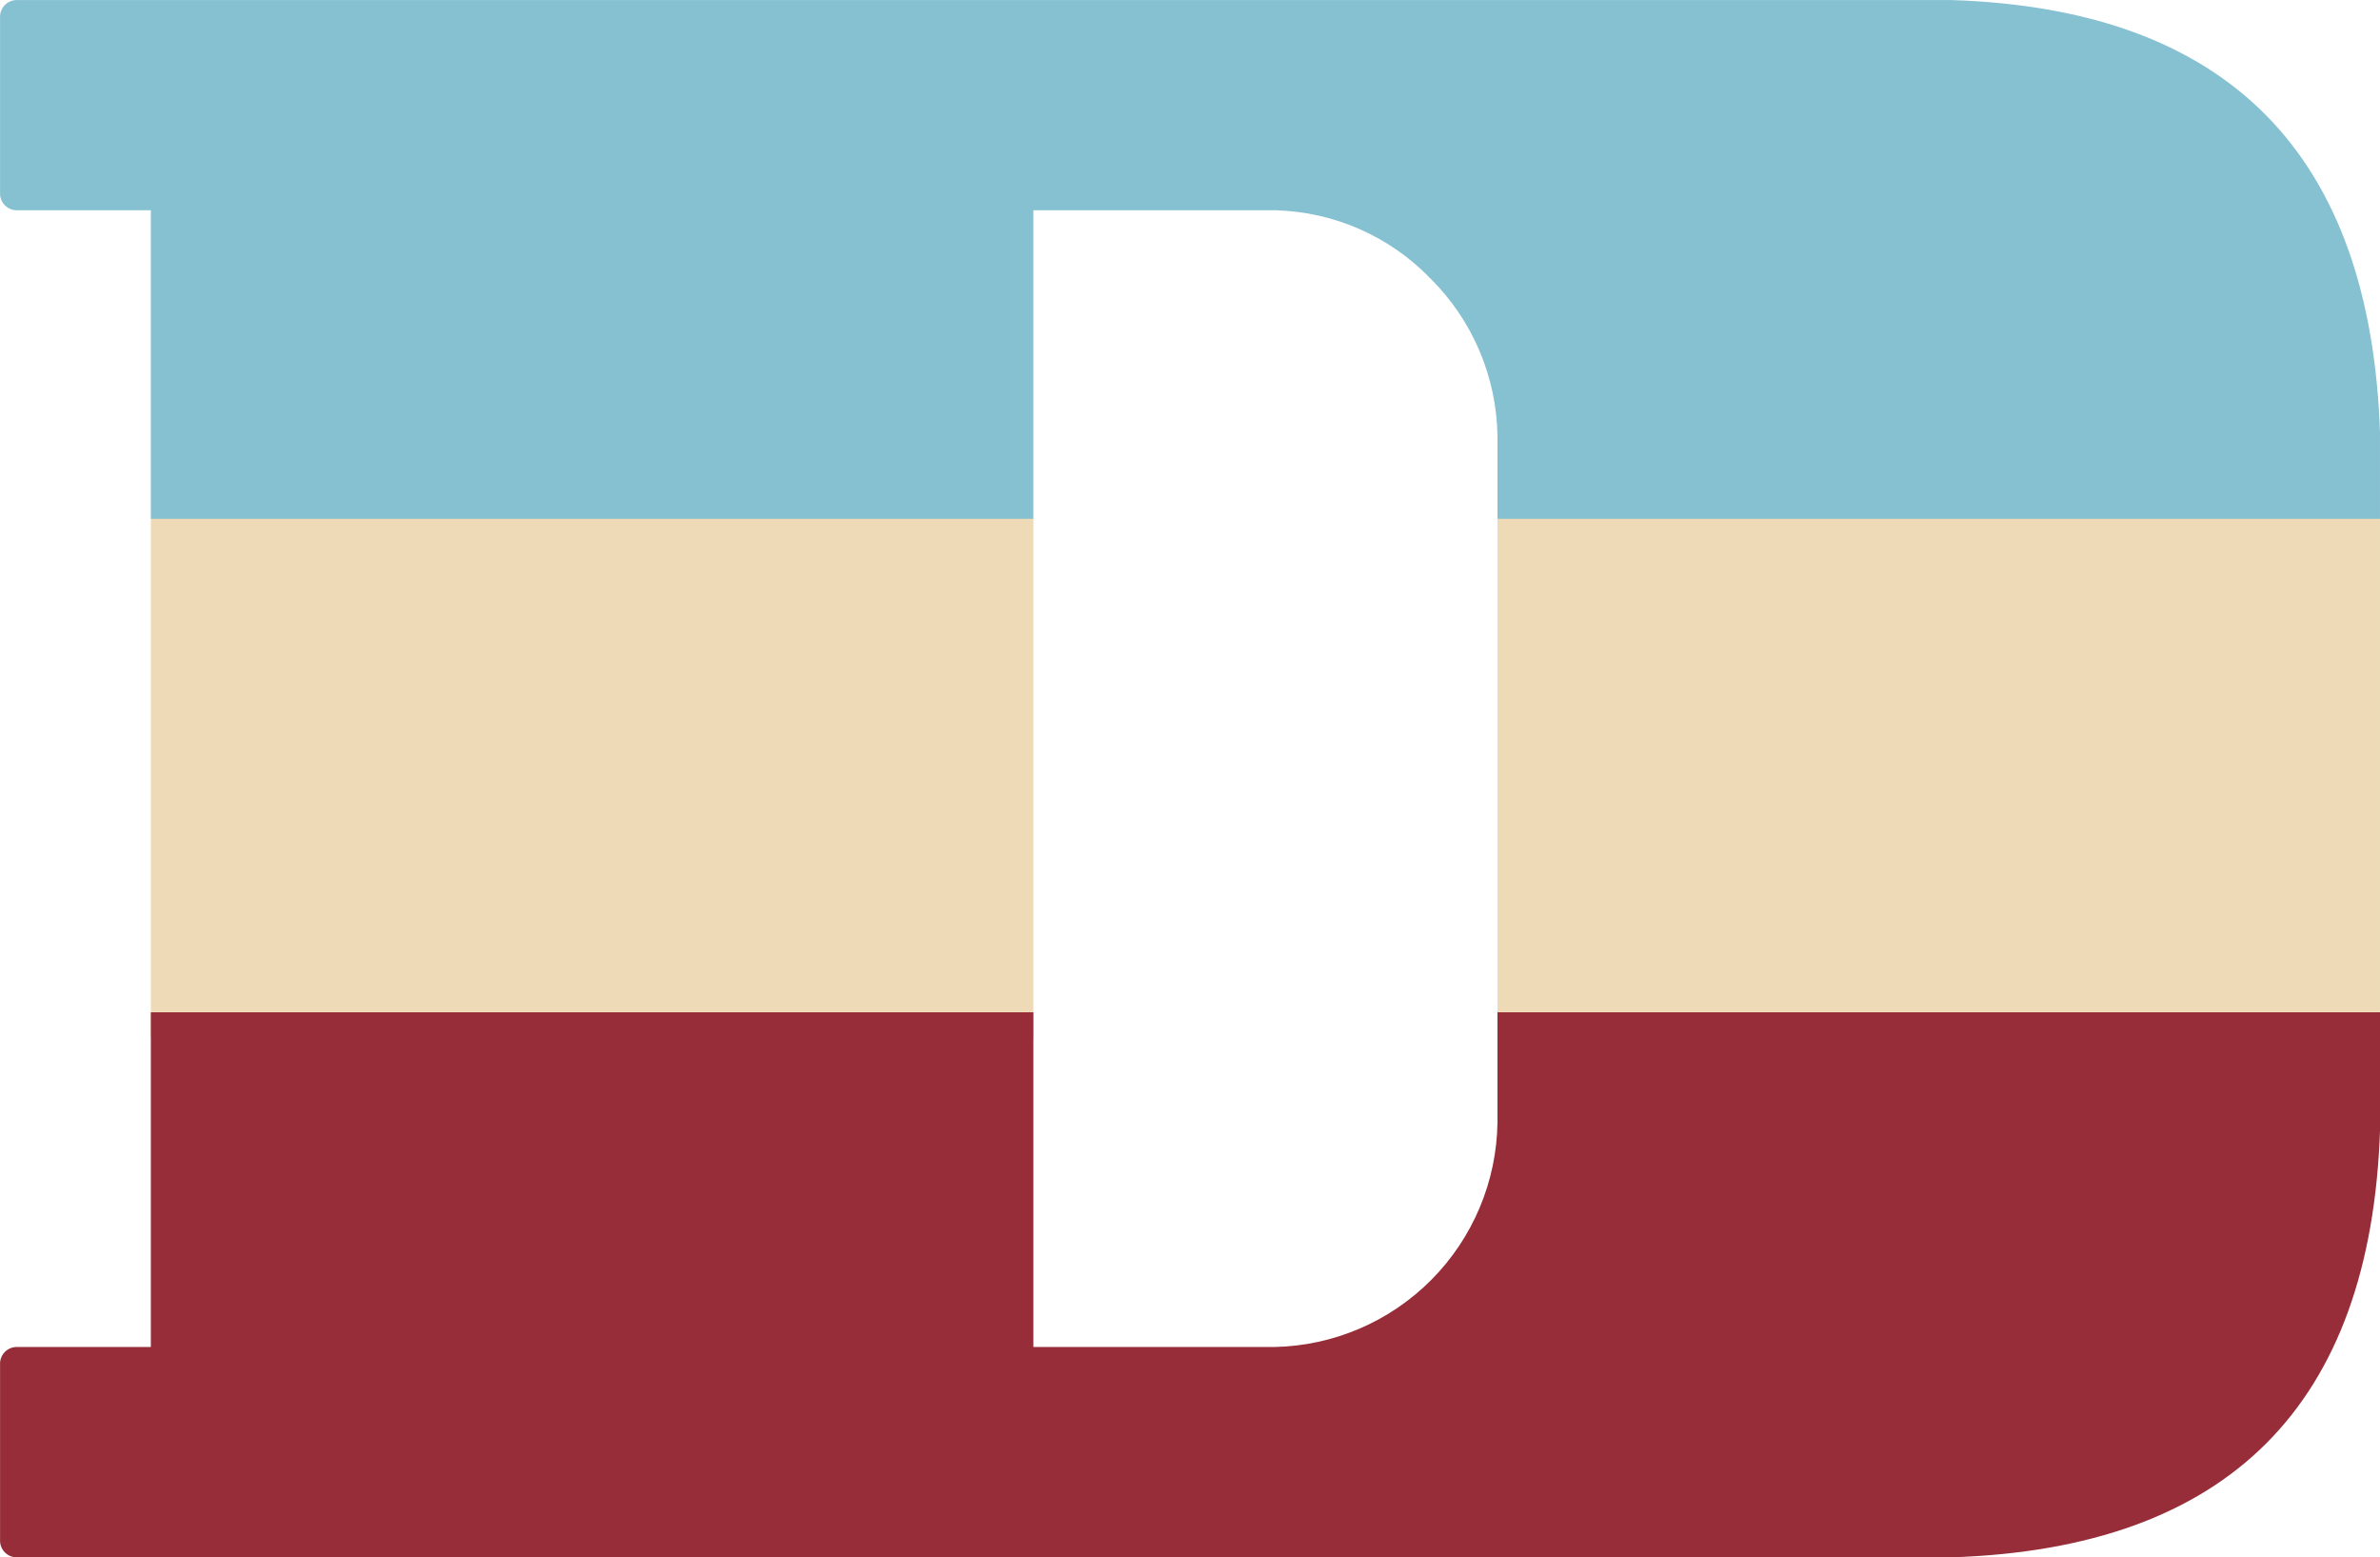
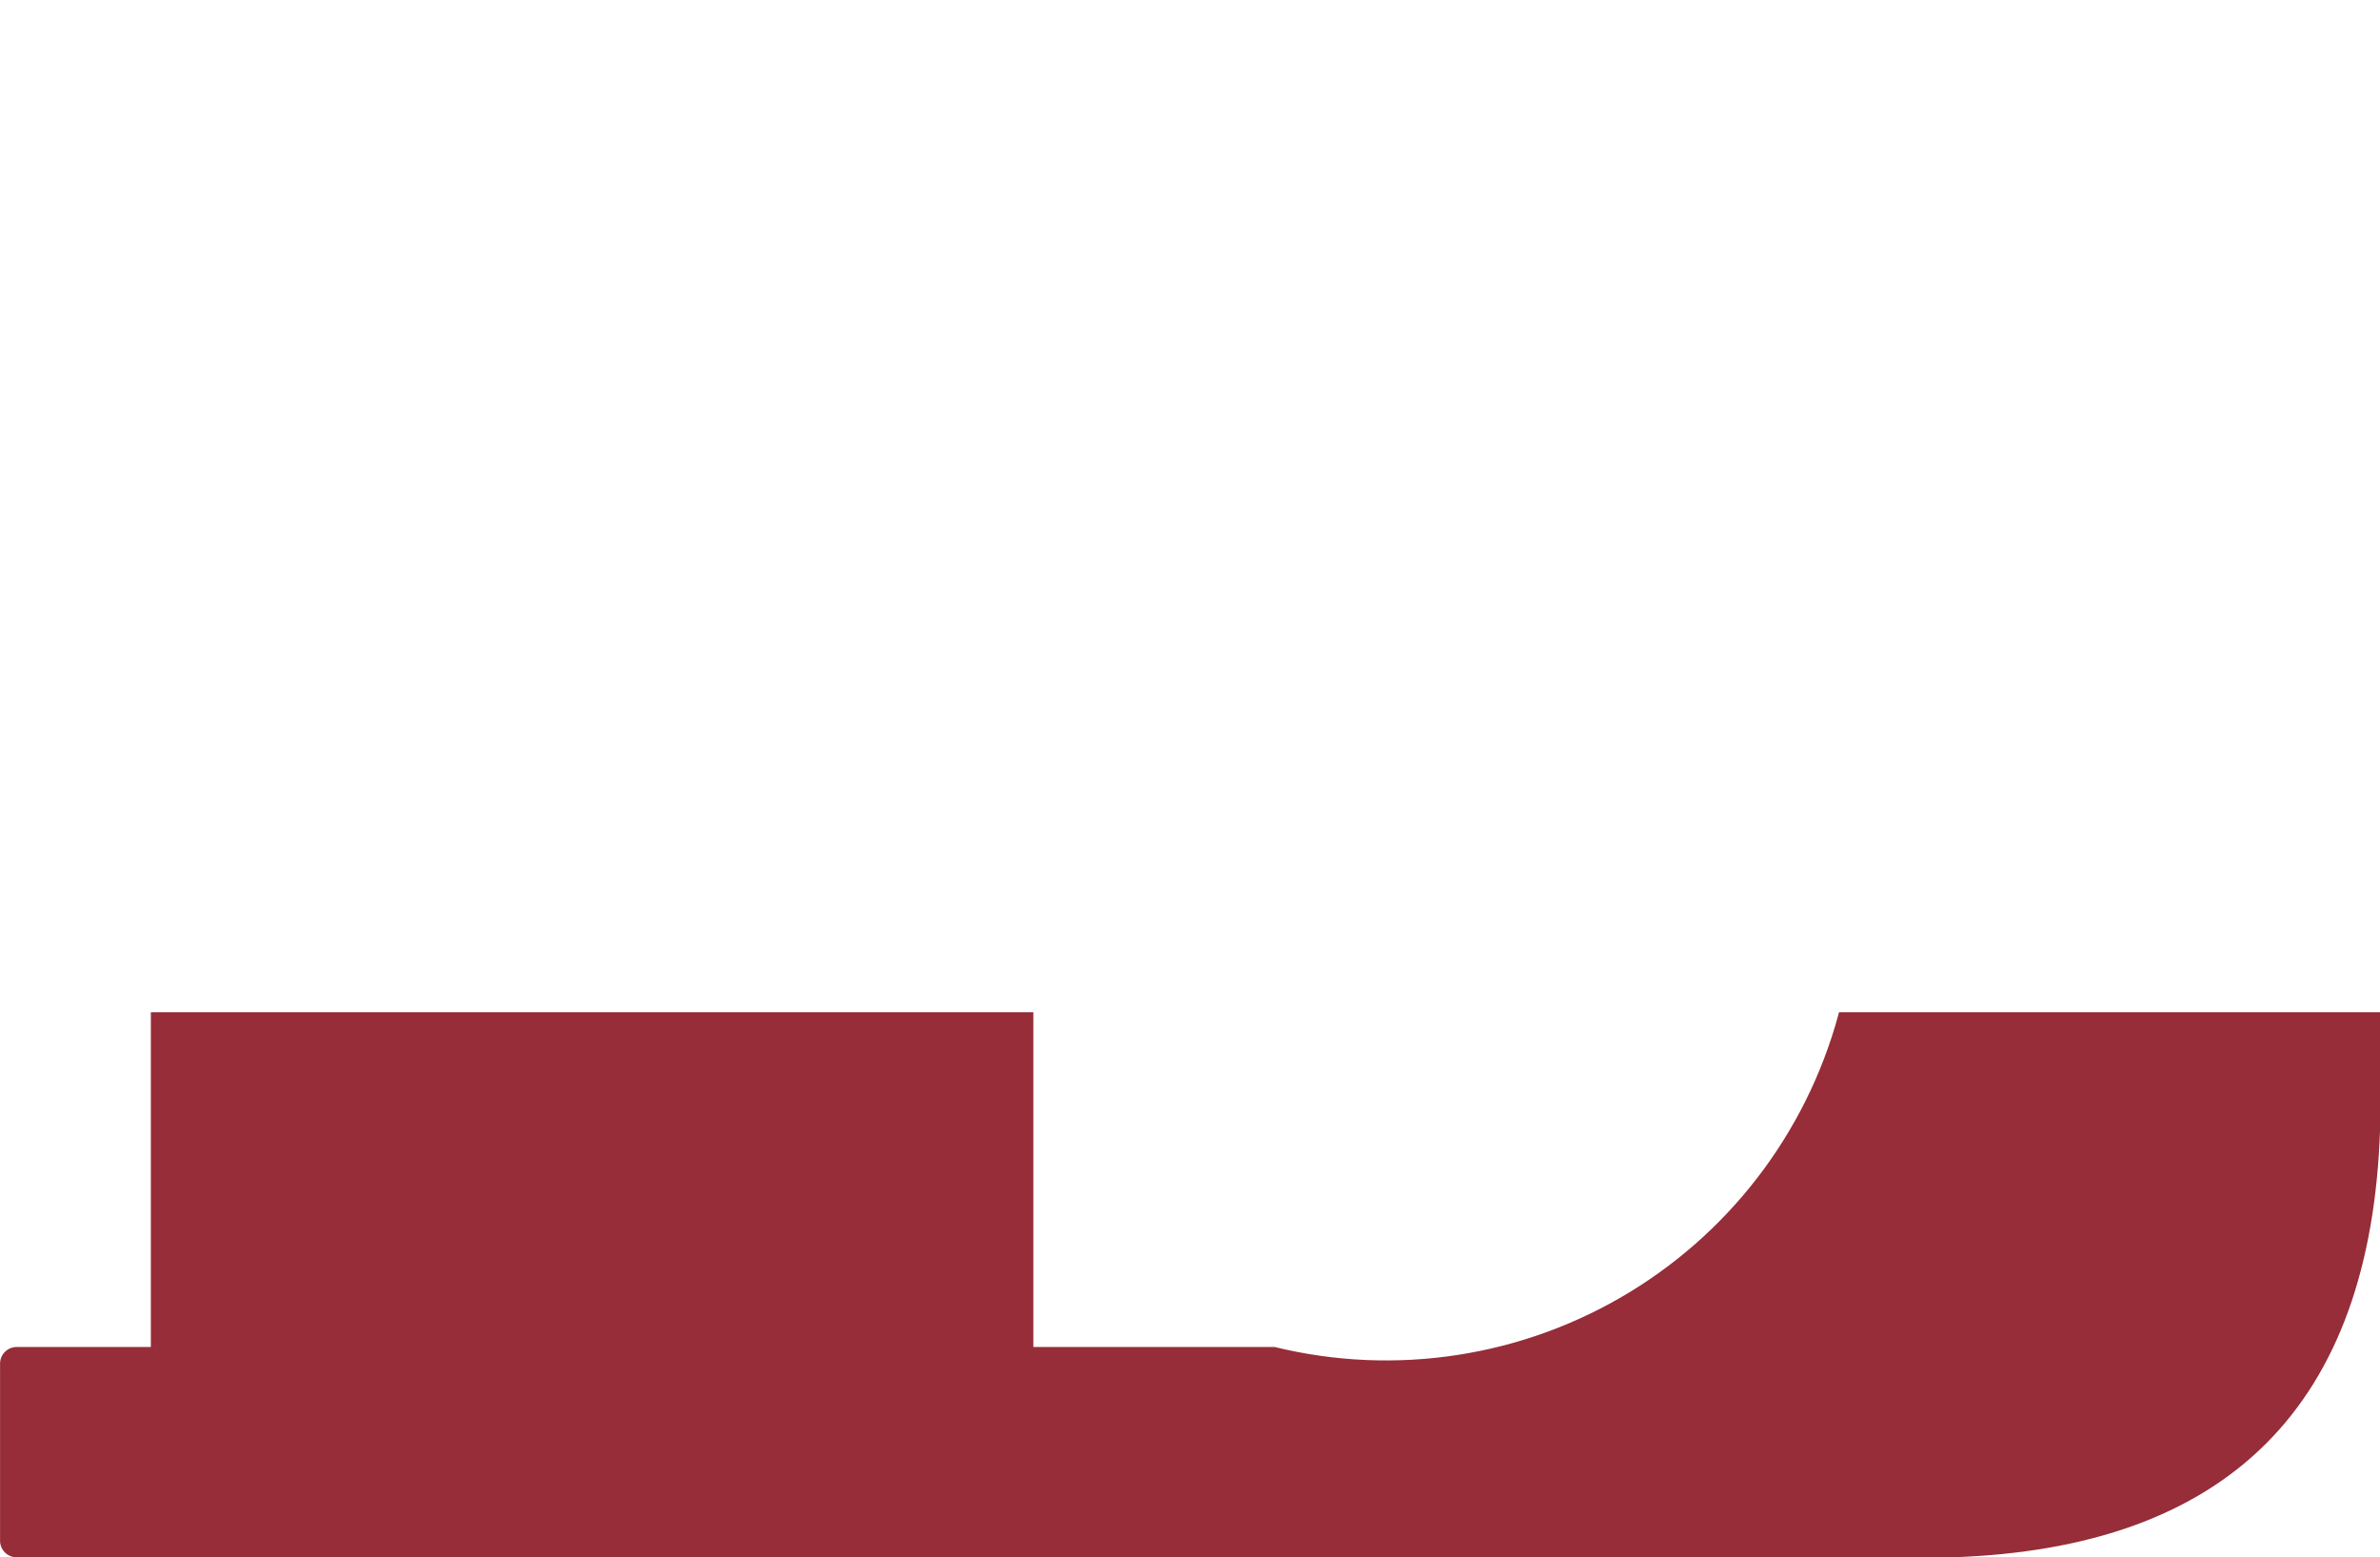
<svg xmlns="http://www.w3.org/2000/svg" width="111" height="72.61" viewBox="0 0 111 72.61">
  <defs>
    <clipPath id="wvatfbc9ia">
-       <path fill="none" d="M48.192 9.8h11.3a10.437 10.437 0 0 1 7.215 3.177 10.573 10.573 0 0 1 3.131 7.351v31.993A10.619 10.619 0 0 1 59.446 62.8H48.192zM.815 0A.778.778 0 0 0 0 .815v8.169a.778.778 0 0 0 .815.816h6.217v53H.815a.778.778 0 0 0-.815.821v8.168a.778.778 0 0 0 .817.817H91.03q19.332-.635 19.97-19.967v-32.4Q110.362.634 91.03 0z" transform="translate(0.003 0.003)" />
+       <path fill="none" d="M48.192 9.8h11.3a10.437 10.437 0 0 1 7.215 3.177 10.573 10.573 0 0 1 3.131 7.351A10.619 10.619 0 0 1 59.446 62.8H48.192zM.815 0A.778.778 0 0 0 0 .815v8.169a.778.778 0 0 0 .815.816h6.217v53H.815a.778.778 0 0 0-.815.821v8.168a.778.778 0 0 0 .817.817H91.03q19.332-.635 19.97-19.967v-32.4Q110.362.634 91.03 0z" transform="translate(0.003 0.003)" />
    </clipPath>
  </defs>
  <g>
    <g clip-path="url(#wvatfbc9ia)" transform="translate(55.5 36.305) translate(-55.5 -36.305)">
-       <path fill="#86c1d2" d="M0 0H110.998V24.201H0z" transform="translate(0.001 0.001)" />
-       <path fill="#eedab6" d="M0 0H110.998V24.201H0z" transform="translate(0.001 24.188)" />
      <path fill="#962d38" d="M0 0H116.535V25.413H0z" transform="translate(-2.767 47.196)" />
    </g>
  </g>
</svg>